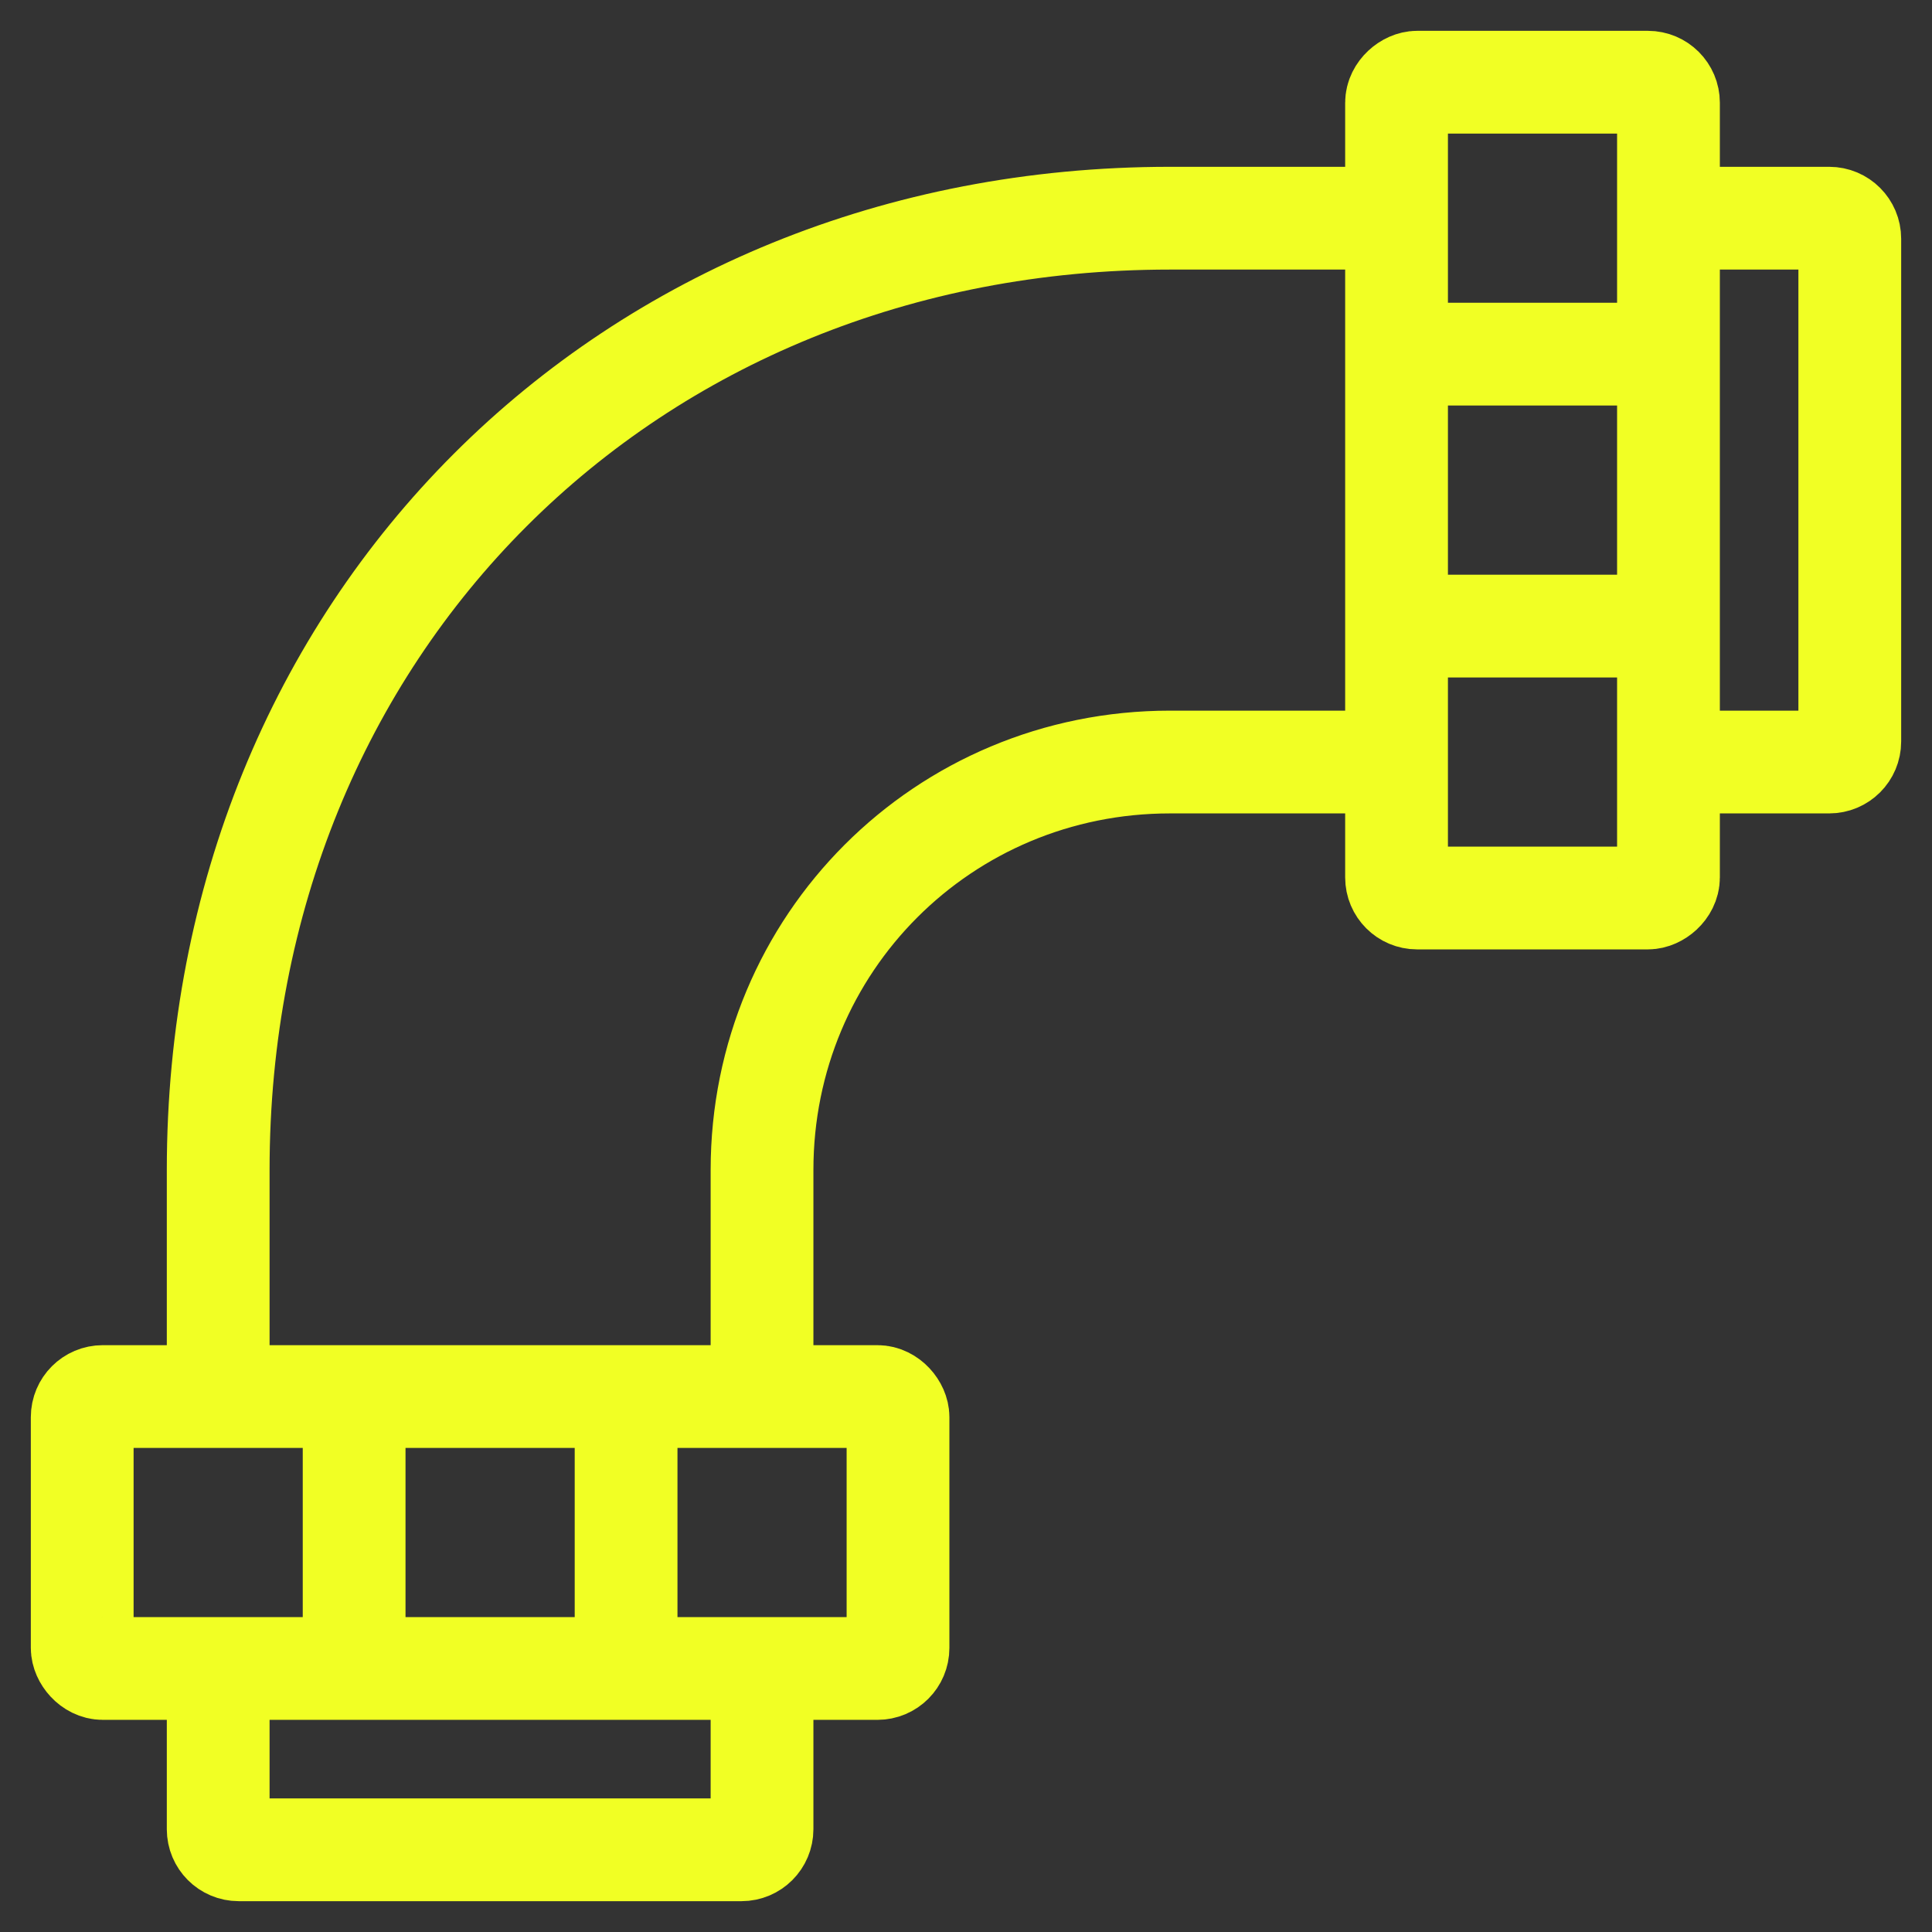
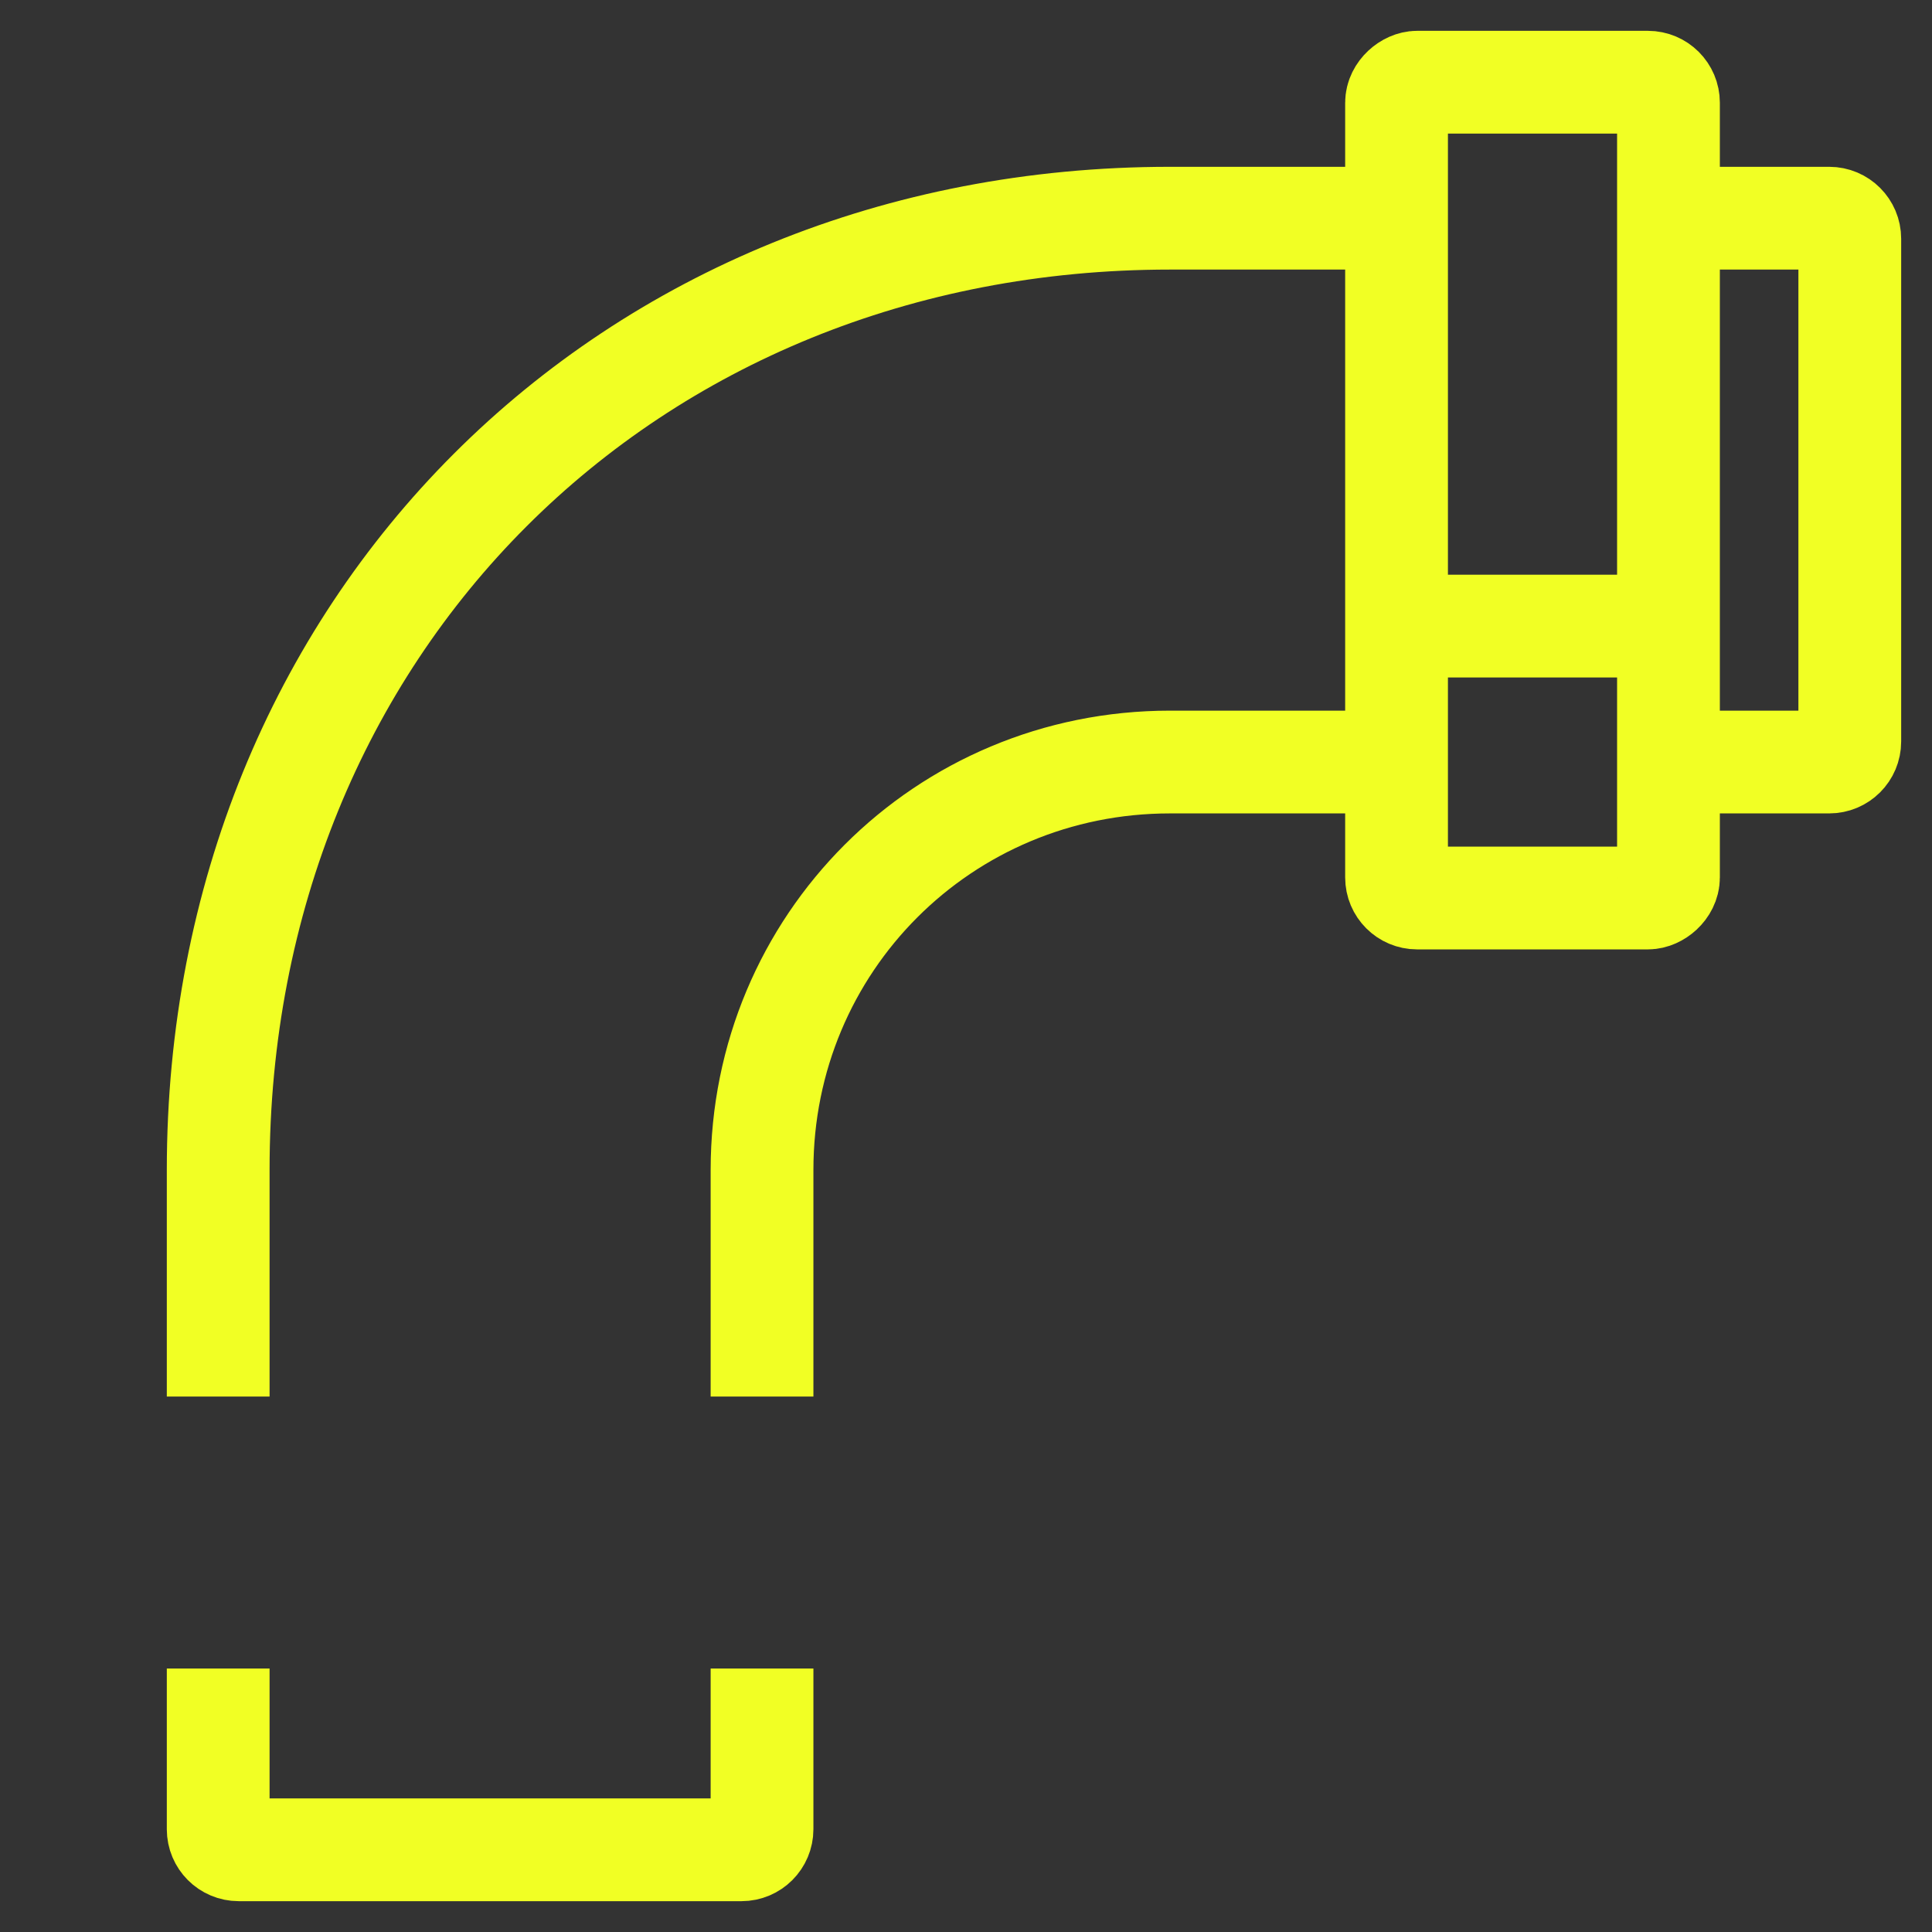
<svg xmlns="http://www.w3.org/2000/svg" width="47" height="47" viewBox="0 0 47 47" fill="none">
  <rect x="0" y="0" width="47" height="47" fill="#333333" stroke="none" />
-   <path d="M8.615 33.974V40.59M15.231 33.974V40.59" stroke="#F1FF24" stroke-width="2.5" />
-   <path d="M40.59 8.615L33.974 8.615M40.59 15.231L33.974 15.231" stroke="#F1FF24" stroke-width="2.5" />
+   <path d="M40.59 8.615M40.59 15.231L33.974 15.231" stroke="#F1FF24" stroke-width="2.5" />
  <path d="M5.308 33.974V28.462C5.308 15.231 15.231 5.308 28.462 5.308H33.974M5.308 40.59V44.5C5.308 44.776 5.531 45 5.808 45H18.038C18.314 45 18.538 44.776 18.538 44.5V40.59M18.538 33.974V28.462C18.538 22.949 22.949 18.538 28.462 18.538H33.974M40.59 18.538H44.5C44.776 18.538 45 18.315 45 18.038V5.808C45 5.532 44.776 5.308 44.5 5.308H40.59" stroke="#F1FF24" stroke-width="2.5" />
-   <rect x="2" y="33.974" width="19.846" height="6.615" rx="0.5" stroke="#F1FF24" stroke-width="2.5" />
  <rect x="33.974" y="21.846" width="19.846" height="6.615" rx="0.5" transform="rotate(-90 33.974 21.846)" stroke="#F1FF24" stroke-width="2.5" />
</svg>